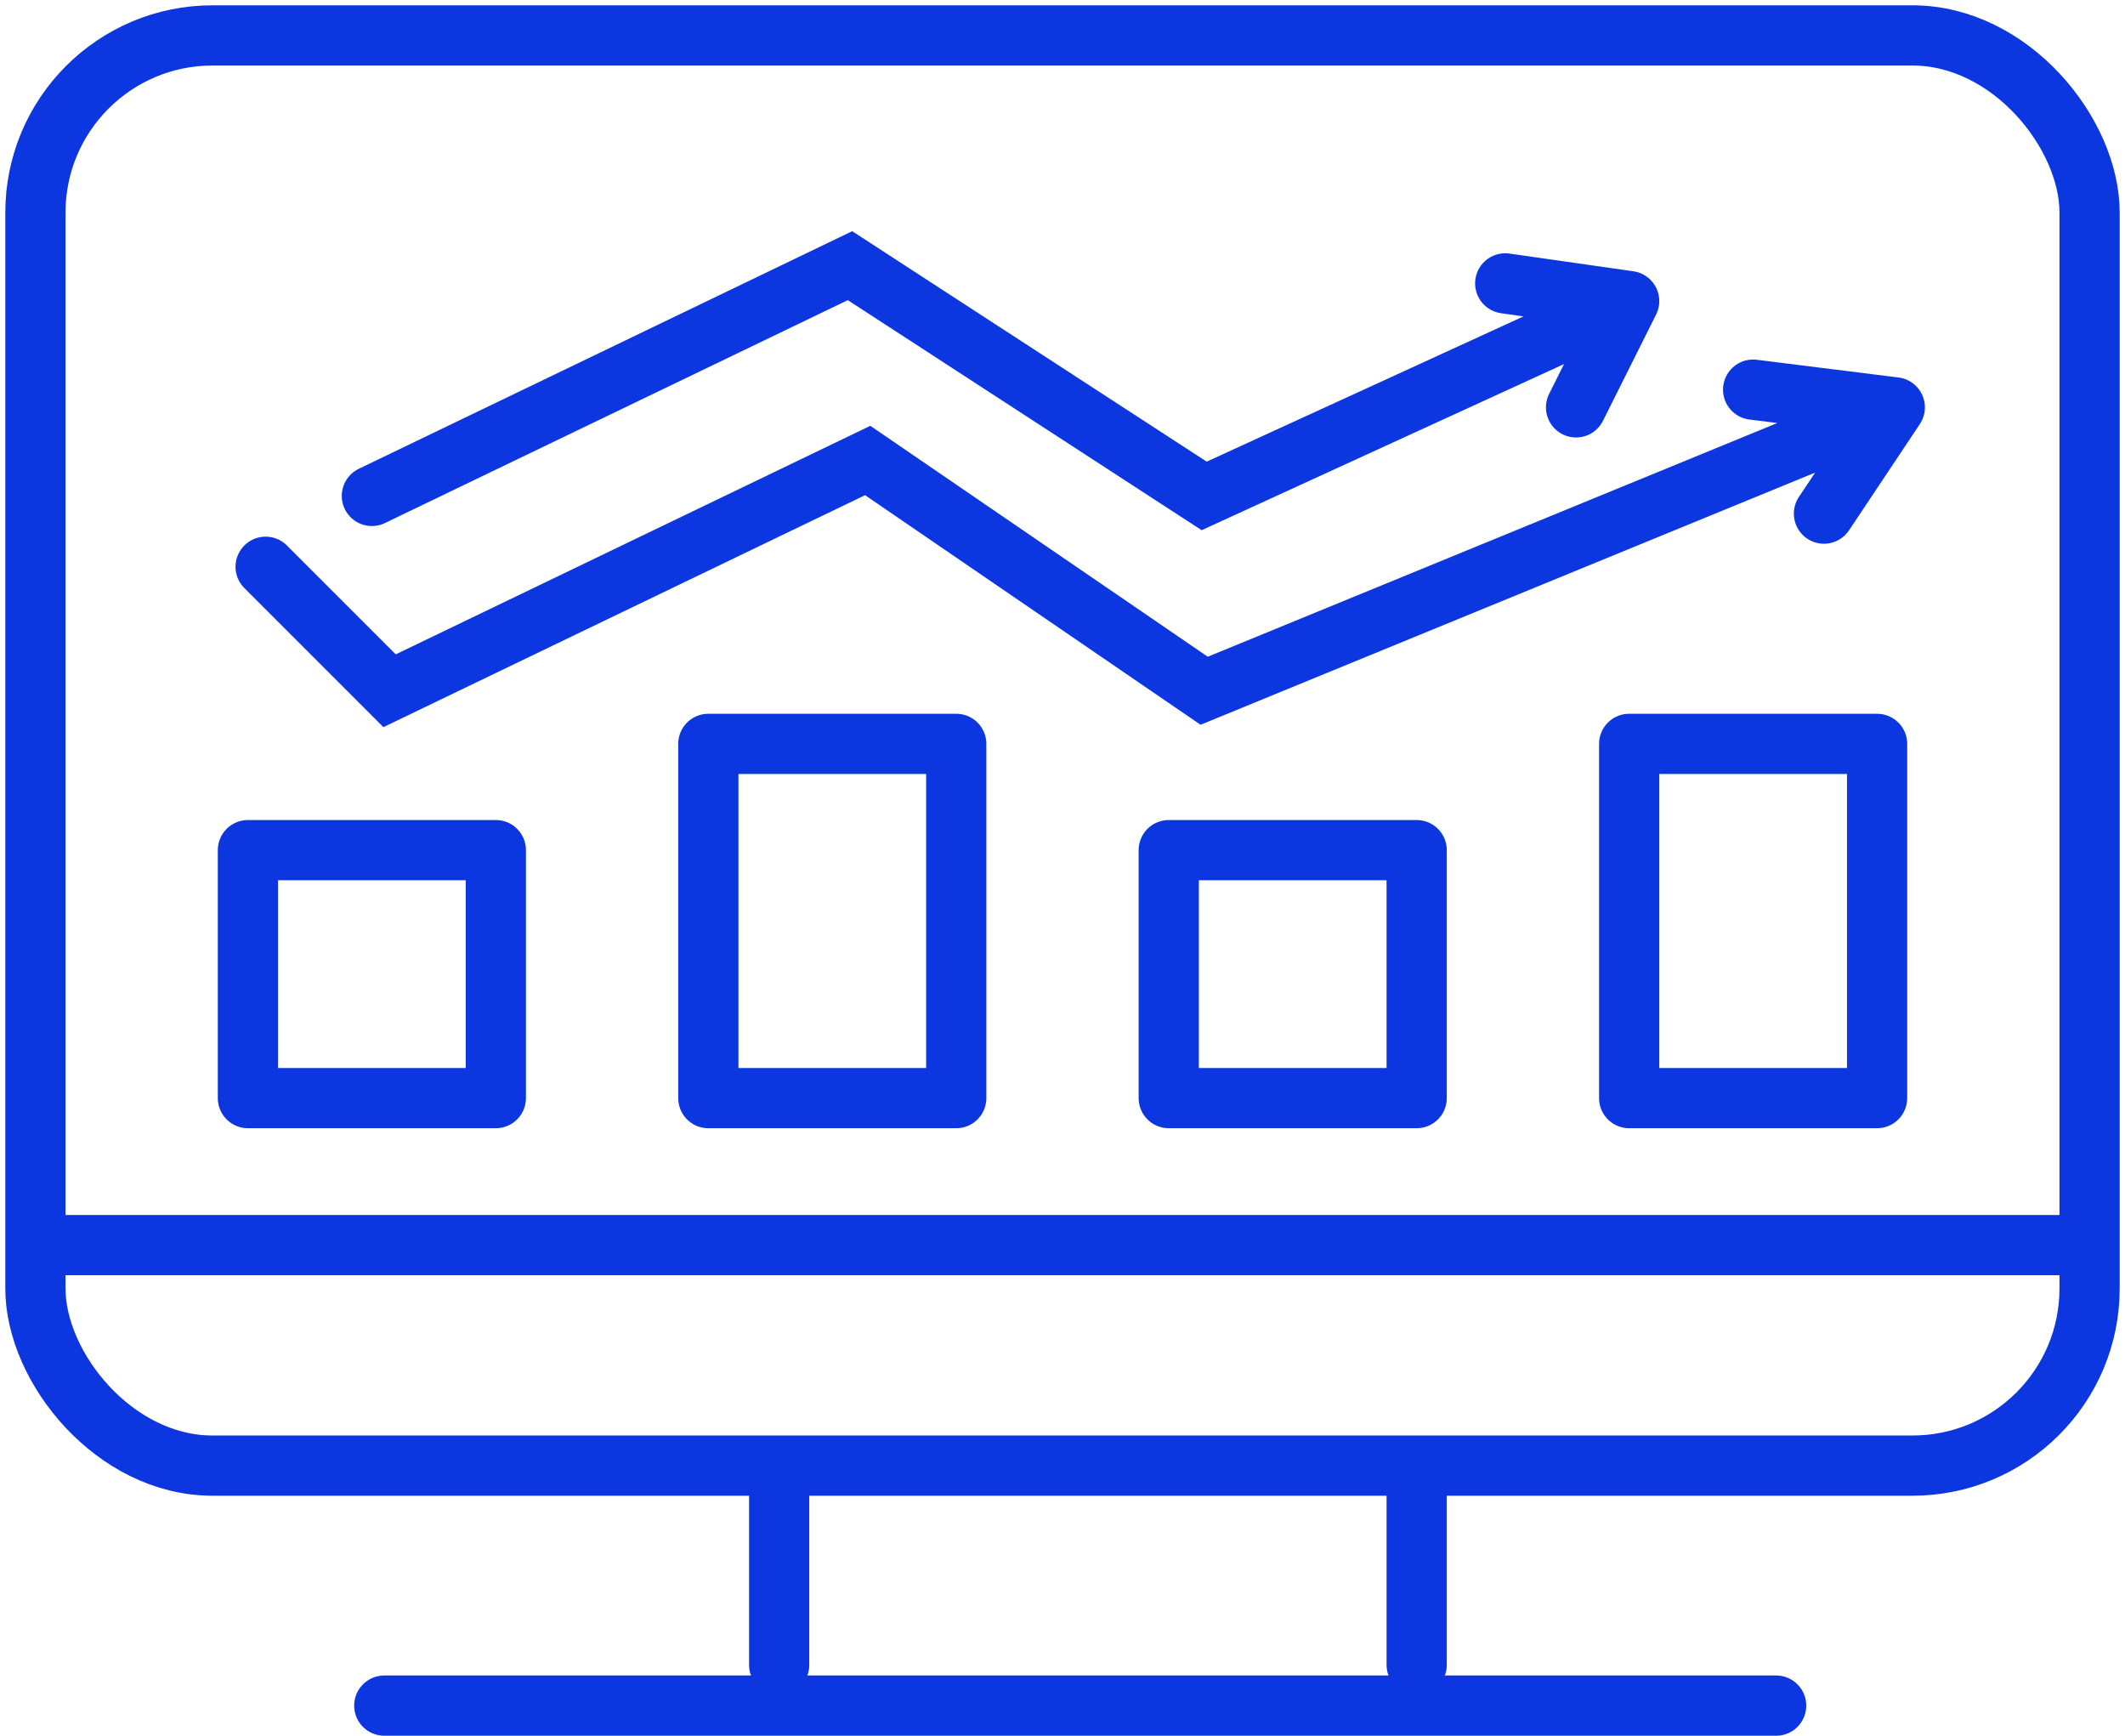
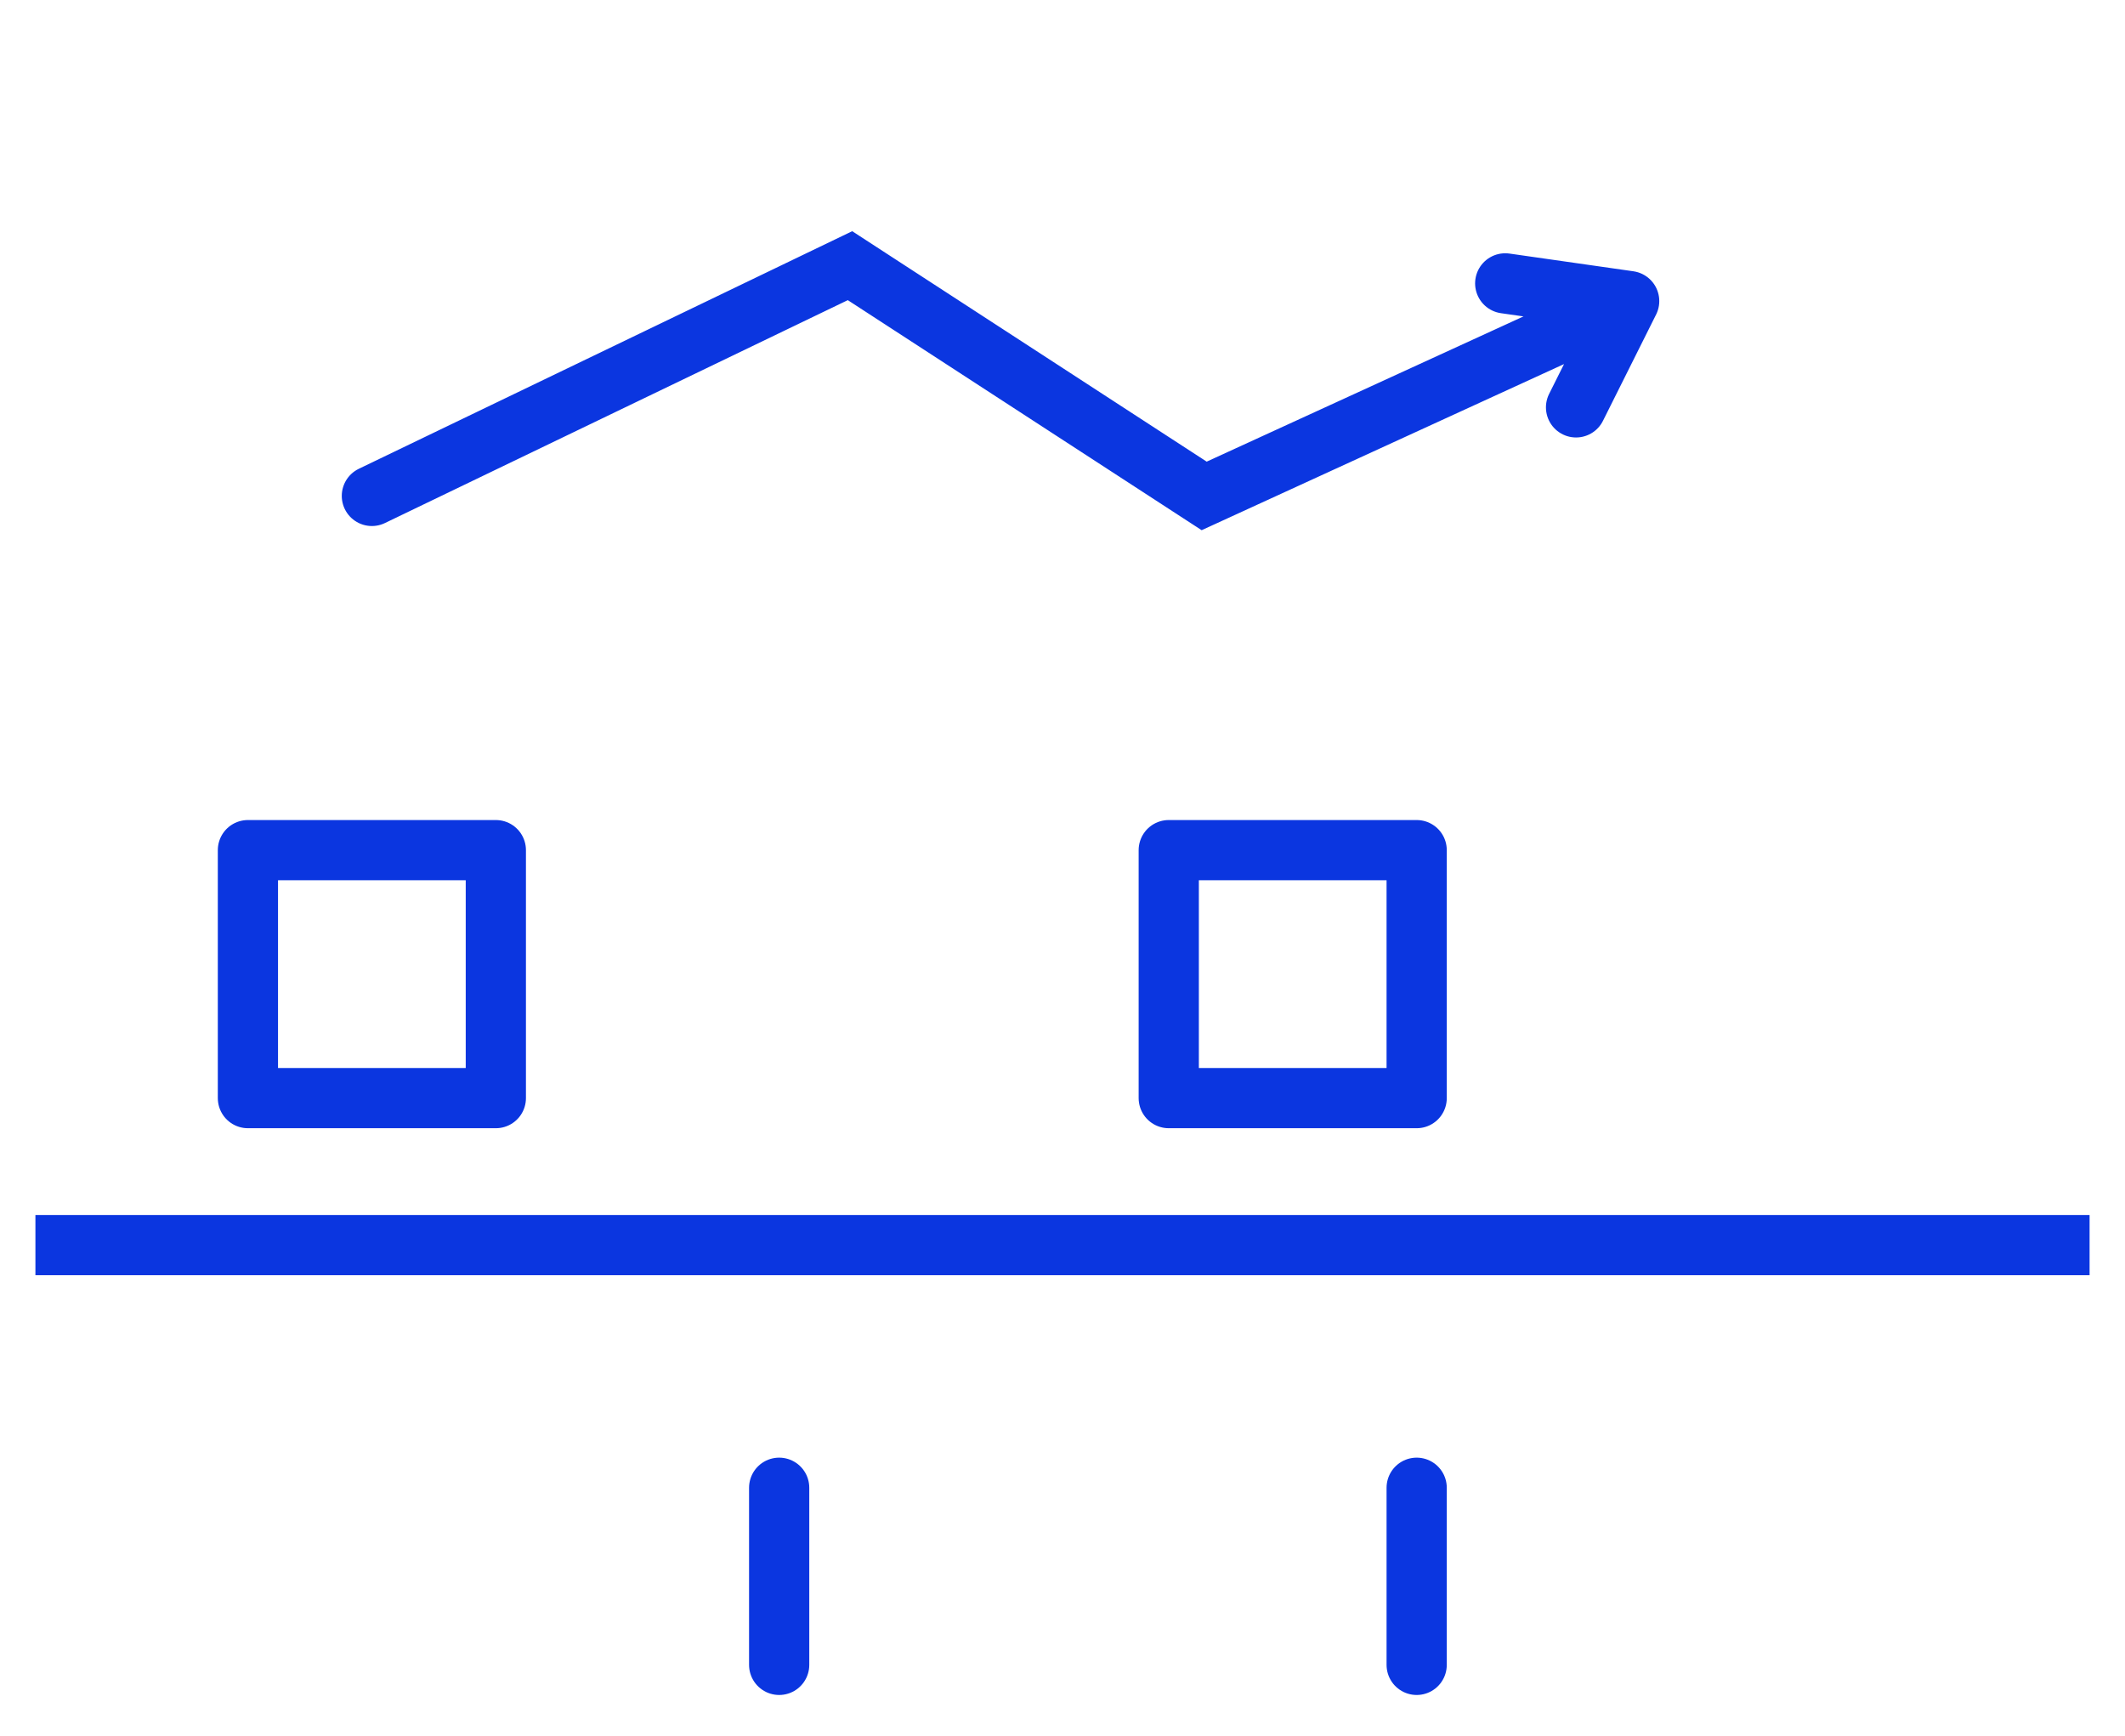
<svg xmlns="http://www.w3.org/2000/svg" width="60" height="49" viewBox="0 0 60 49" fill="none">
  <path d="M22 47V42M40 47V42" stroke="#0B36E0" stroke-width="1.7" stroke-linecap="round" stroke-linejoin="round" />
-   <line x1="10.85" y1="48.15" x2="50.15" y2="48.15" stroke="#0B36E0" stroke-width="1.7" stroke-linecap="round" />
-   <rect x="1" y="1" width="58" height="40.375" rx="5" stroke="#0B36E0" stroke-width="1.7" />
  <line x1="1" y1="35.15" x2="59" y2="35.15" stroke="#0B36E0" stroke-width="1.7" />
  <rect x="7" y="24" width="7" height="7" stroke="#0B36E0" stroke-width="1.7" stroke-linejoin="round" />
-   <rect x="20" y="21" width="7" height="10" stroke="#0B36E0" stroke-width="1.7" stroke-linejoin="round" />
  <rect x="33" y="24" width="7" height="7" stroke="#0B36E0" stroke-width="1.7" stroke-linejoin="round" />
-   <rect x="46" y="21" width="7" height="10" stroke="#0B36E0" stroke-width="1.7" stroke-linejoin="round" />
-   <path d="M7.5 16L11 19.5L24.5 13L34 19.5L53.5 11.5M53.5 11.5L49.5 11M53.5 11.5L51.5 14.5" stroke="#0B36E0" stroke-width="1.7" stroke-linecap="round" />
  <path d="M10.5 14L24 7.5L34 14L46 8.5M46 8.5L42.5 8M46 8.5L44.5 11.5" stroke="#0B36E0" stroke-width="1.7" stroke-linecap="round" />
</svg>